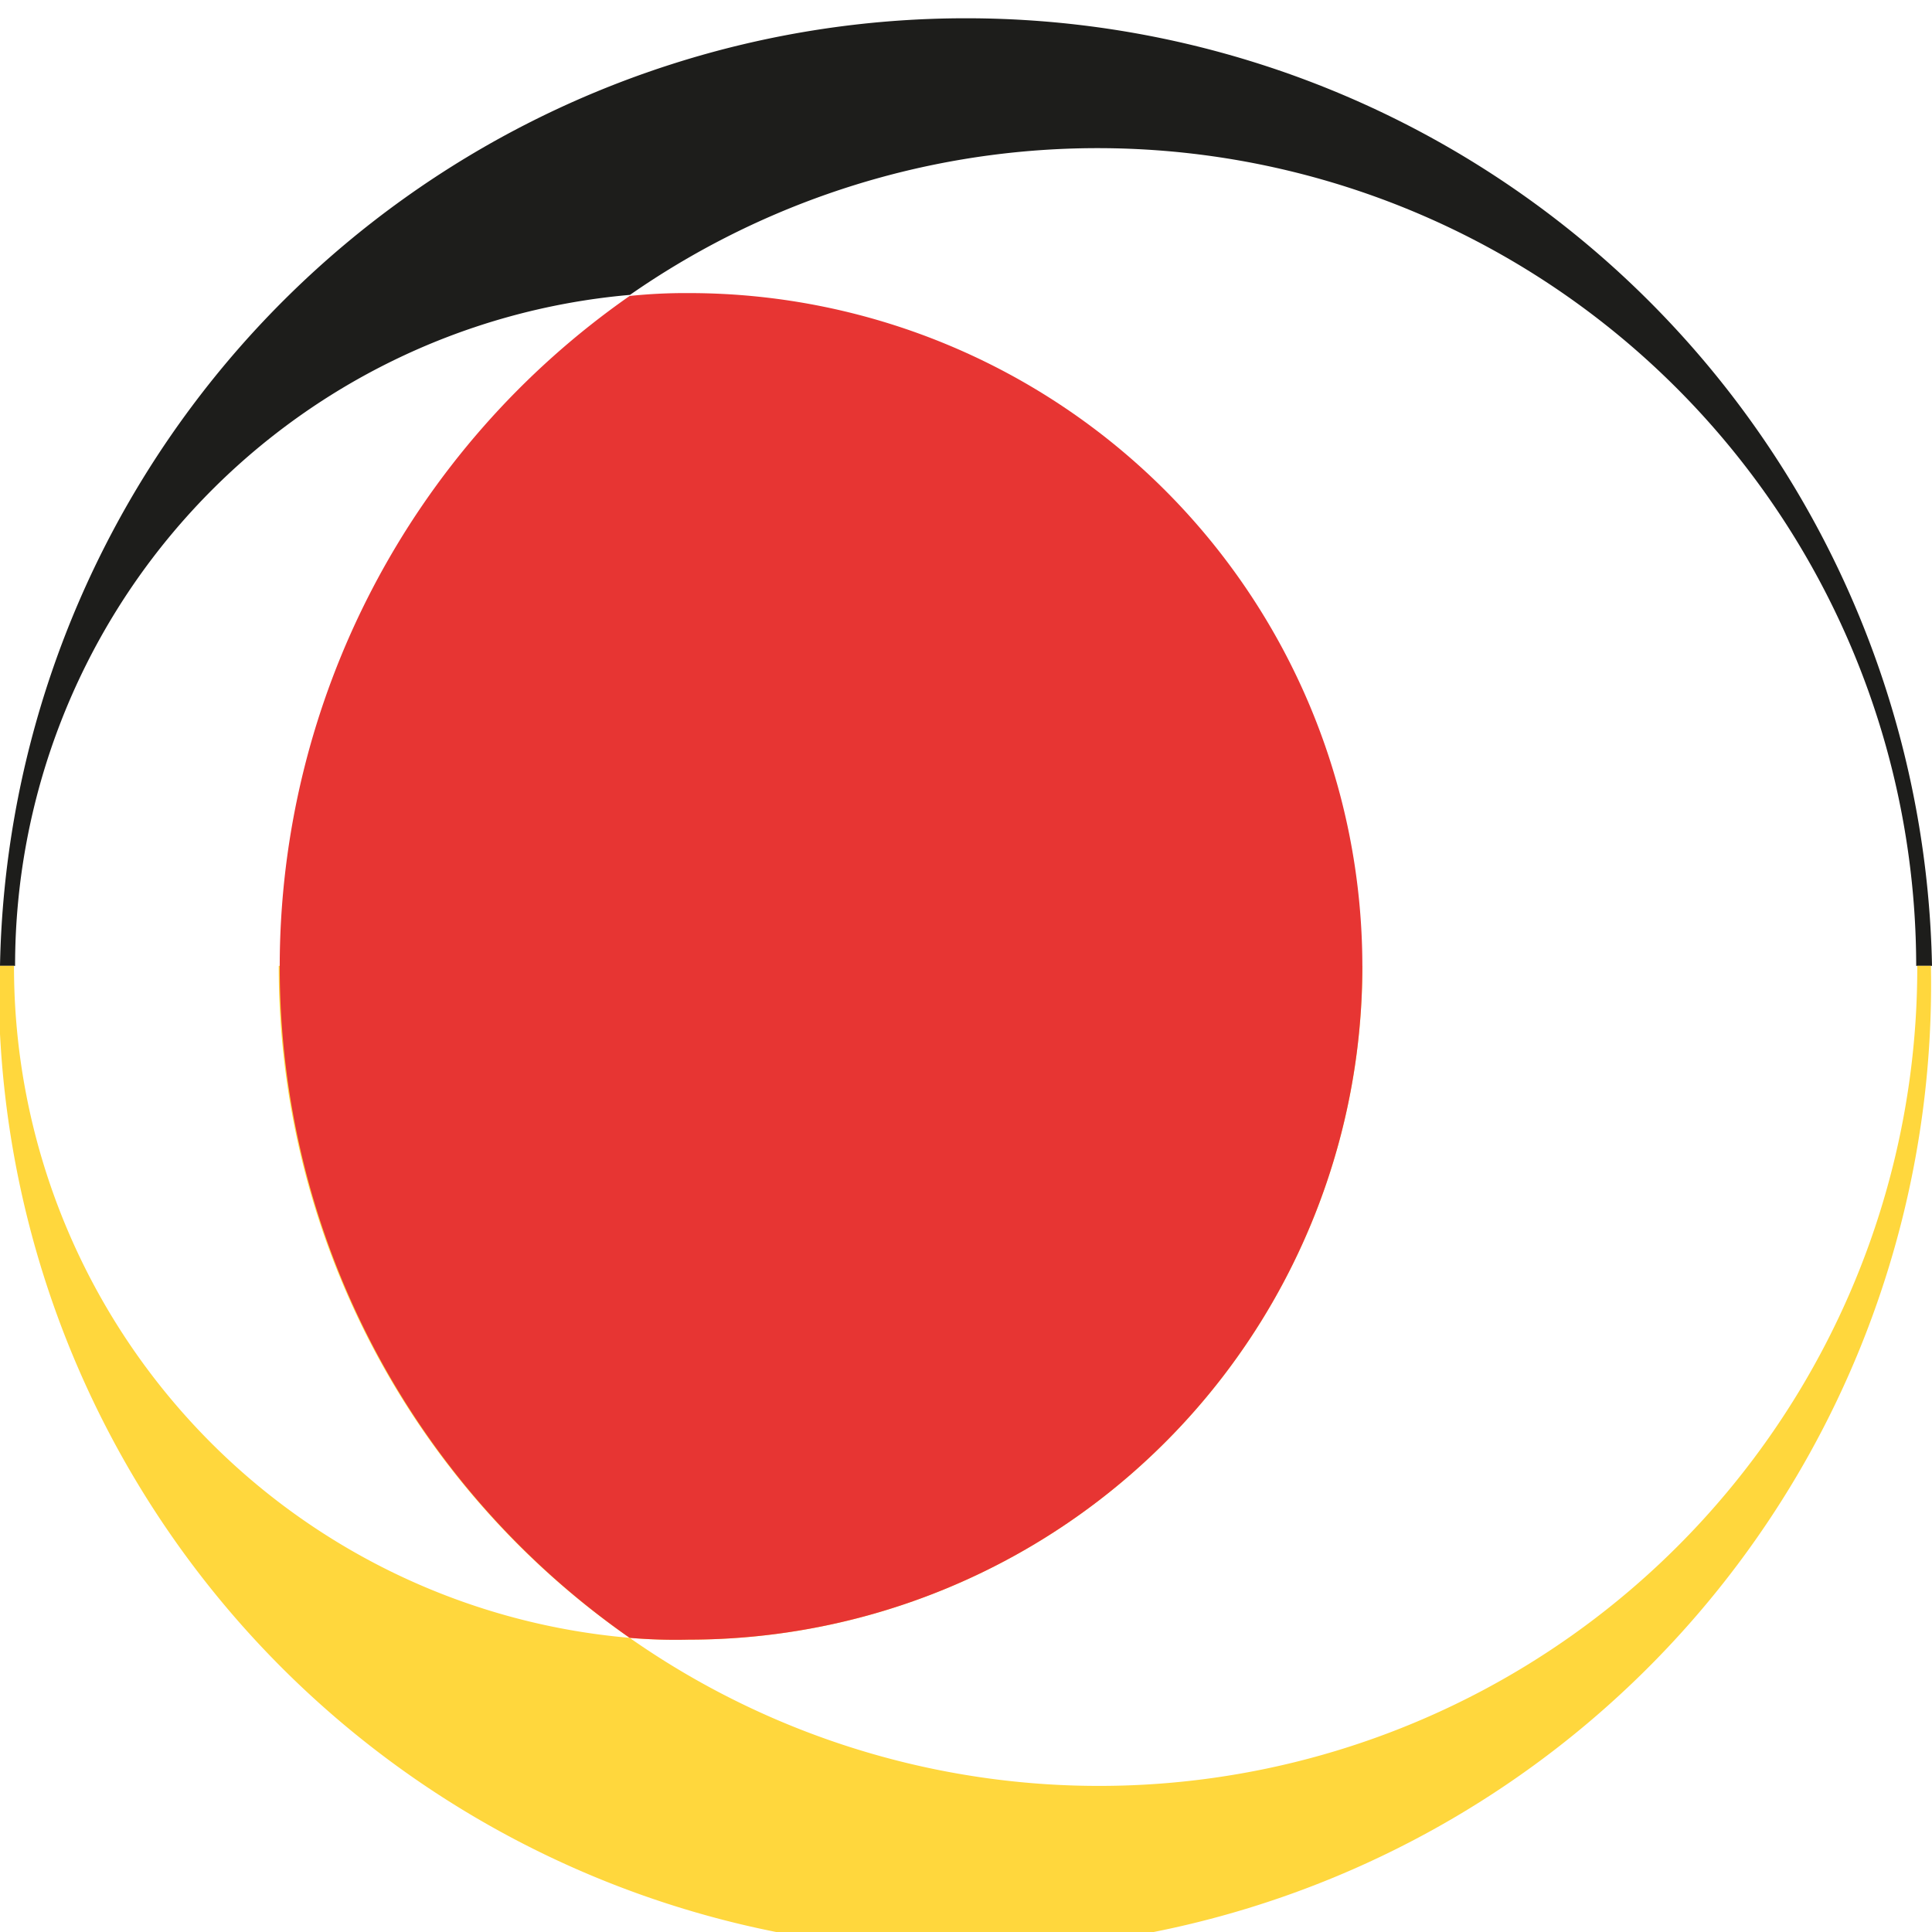
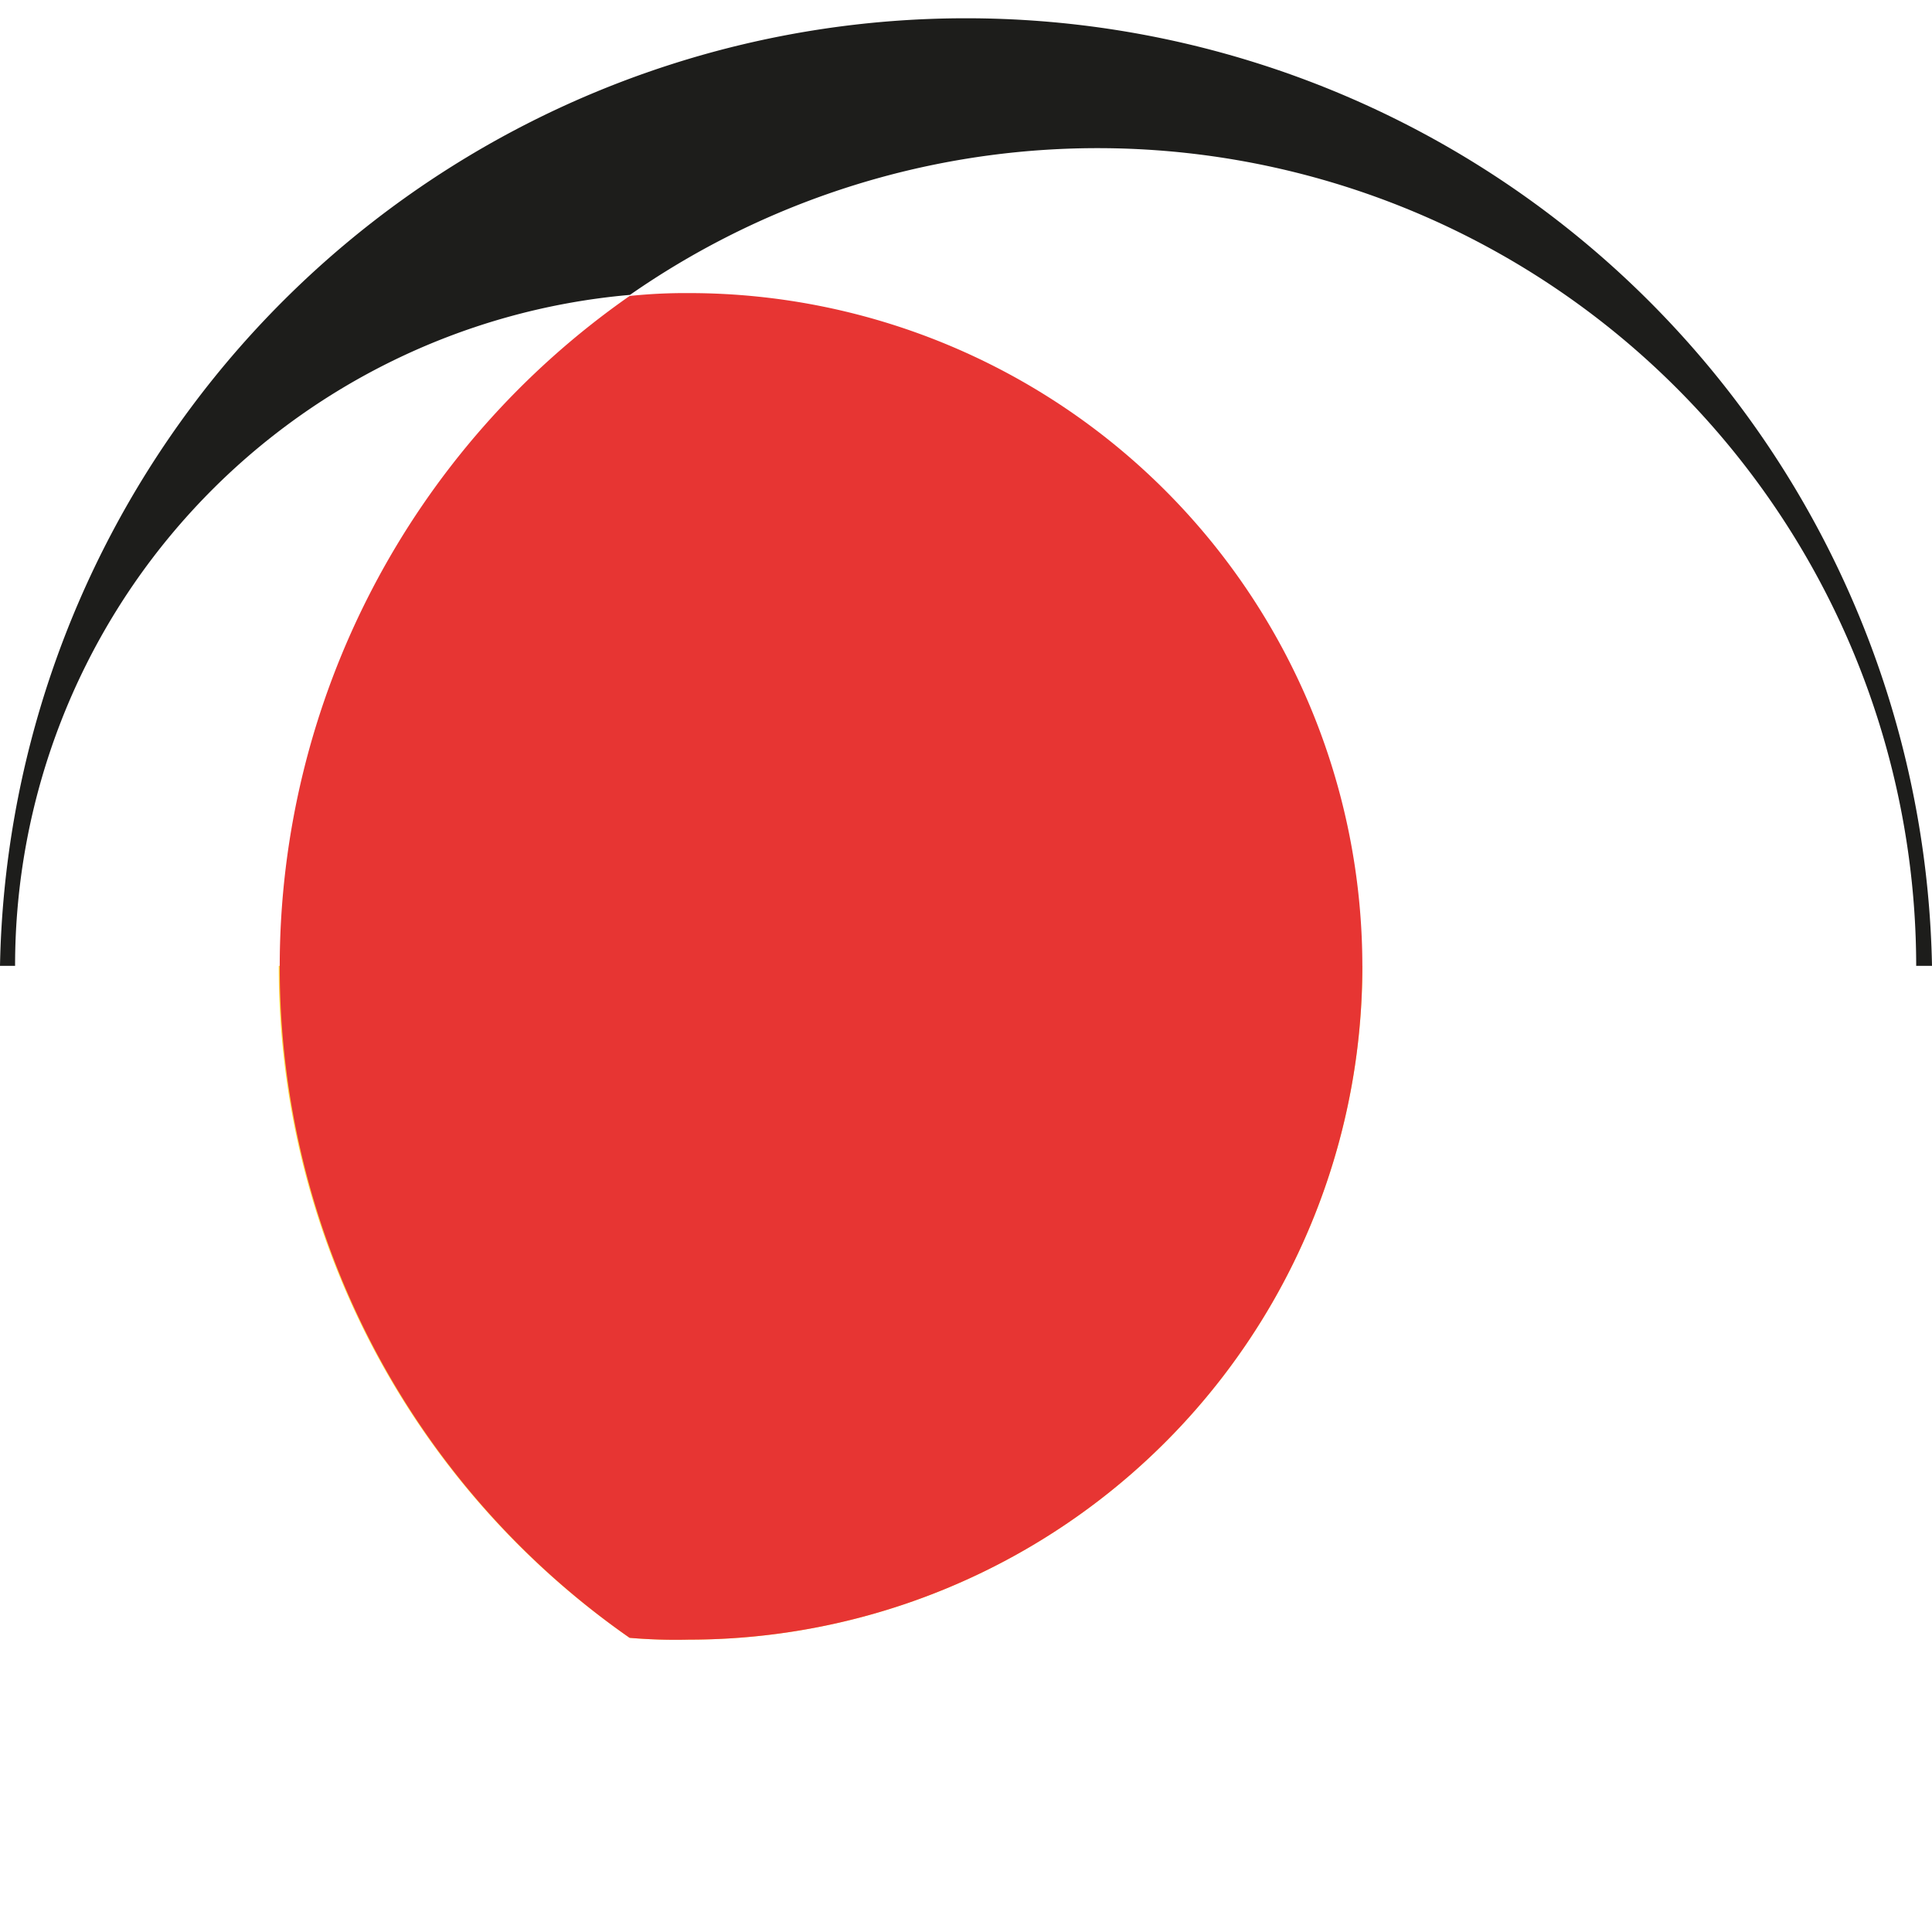
<svg xmlns="http://www.w3.org/2000/svg" viewBox="0 0 53.79 53.79">
  <path d="M55,28.29h-.41A22.79,22.79,0,0,0,18.78,9.61,18.75,18.75,0,0,0,1.66,28.29H1.24a26.9,26.9,0,0,1,53.79,0Z" transform="translate(-1.24 -1.4)" style="fill:#1d1d1b" />
  <path d="M54.62,28.29A22.78,22.78,0,0,1,18.77,47a18.75,18.75,0,0,1,0-37.36A22.79,22.79,0,0,1,54.62,28.29Z" transform="translate(-1.24 -1.4)" style="fill:none" />
-   <path d="M55,28.29a26.9,26.9,0,1,1-53.79,0h.42A18.75,18.75,0,0,0,18.77,47,22.78,22.78,0,0,0,54.62,28.29Z" transform="translate(-1.24 -1.4)" style="fill:#ffd73d" />
  <path d="M39.17,28.29A18.75,18.75,0,0,1,20.42,47.05,15,15,0,0,1,18.77,47,22.75,22.75,0,0,1,9,28.29Z" transform="translate(-1.24 -1.4)" style="fill:#ffd73d" />
  <path d="M18.78,9.61A22.71,22.71,0,0,0,9,28.29H1.66A18.75,18.75,0,0,1,18.78,9.61Z" transform="translate(-1.24 -1.4)" style="fill:none" />
-   <path d="M18.77,47A18.75,18.75,0,0,1,1.66,28.29H9A22.75,22.75,0,0,0,18.77,47Z" transform="translate(-1.24 -1.4)" style="fill:none" />
+   <path d="M18.77,47H9A22.75,22.75,0,0,0,18.77,47Z" transform="translate(-1.24 -1.4)" style="fill:none" />
  <path d="M54.62,28.29A22.78,22.78,0,0,1,18.77,47a15,15,0,0,0,1.65.08A18.75,18.75,0,0,0,39.17,28.29Z" transform="translate(-1.24 -1.4)" style="fill:none" />
  <path d="M54.62,28.29H39.17A18.75,18.75,0,0,0,20.42,9.53a14.89,14.89,0,0,0-1.64.08A22.79,22.79,0,0,1,54.62,28.29Z" transform="translate(-1.24 -1.4)" style="fill:none" />
  <path d="M39.17,28.29A18.75,18.75,0,0,1,20.42,47.05,15,15,0,0,1,18.77,47a22.78,22.78,0,0,1,0-37.36,14.89,14.89,0,0,1,1.64-.08A18.75,18.75,0,0,1,39.17,28.29Z" transform="translate(-1.24 -1.4)" style="fill:#e73533" />
</svg>